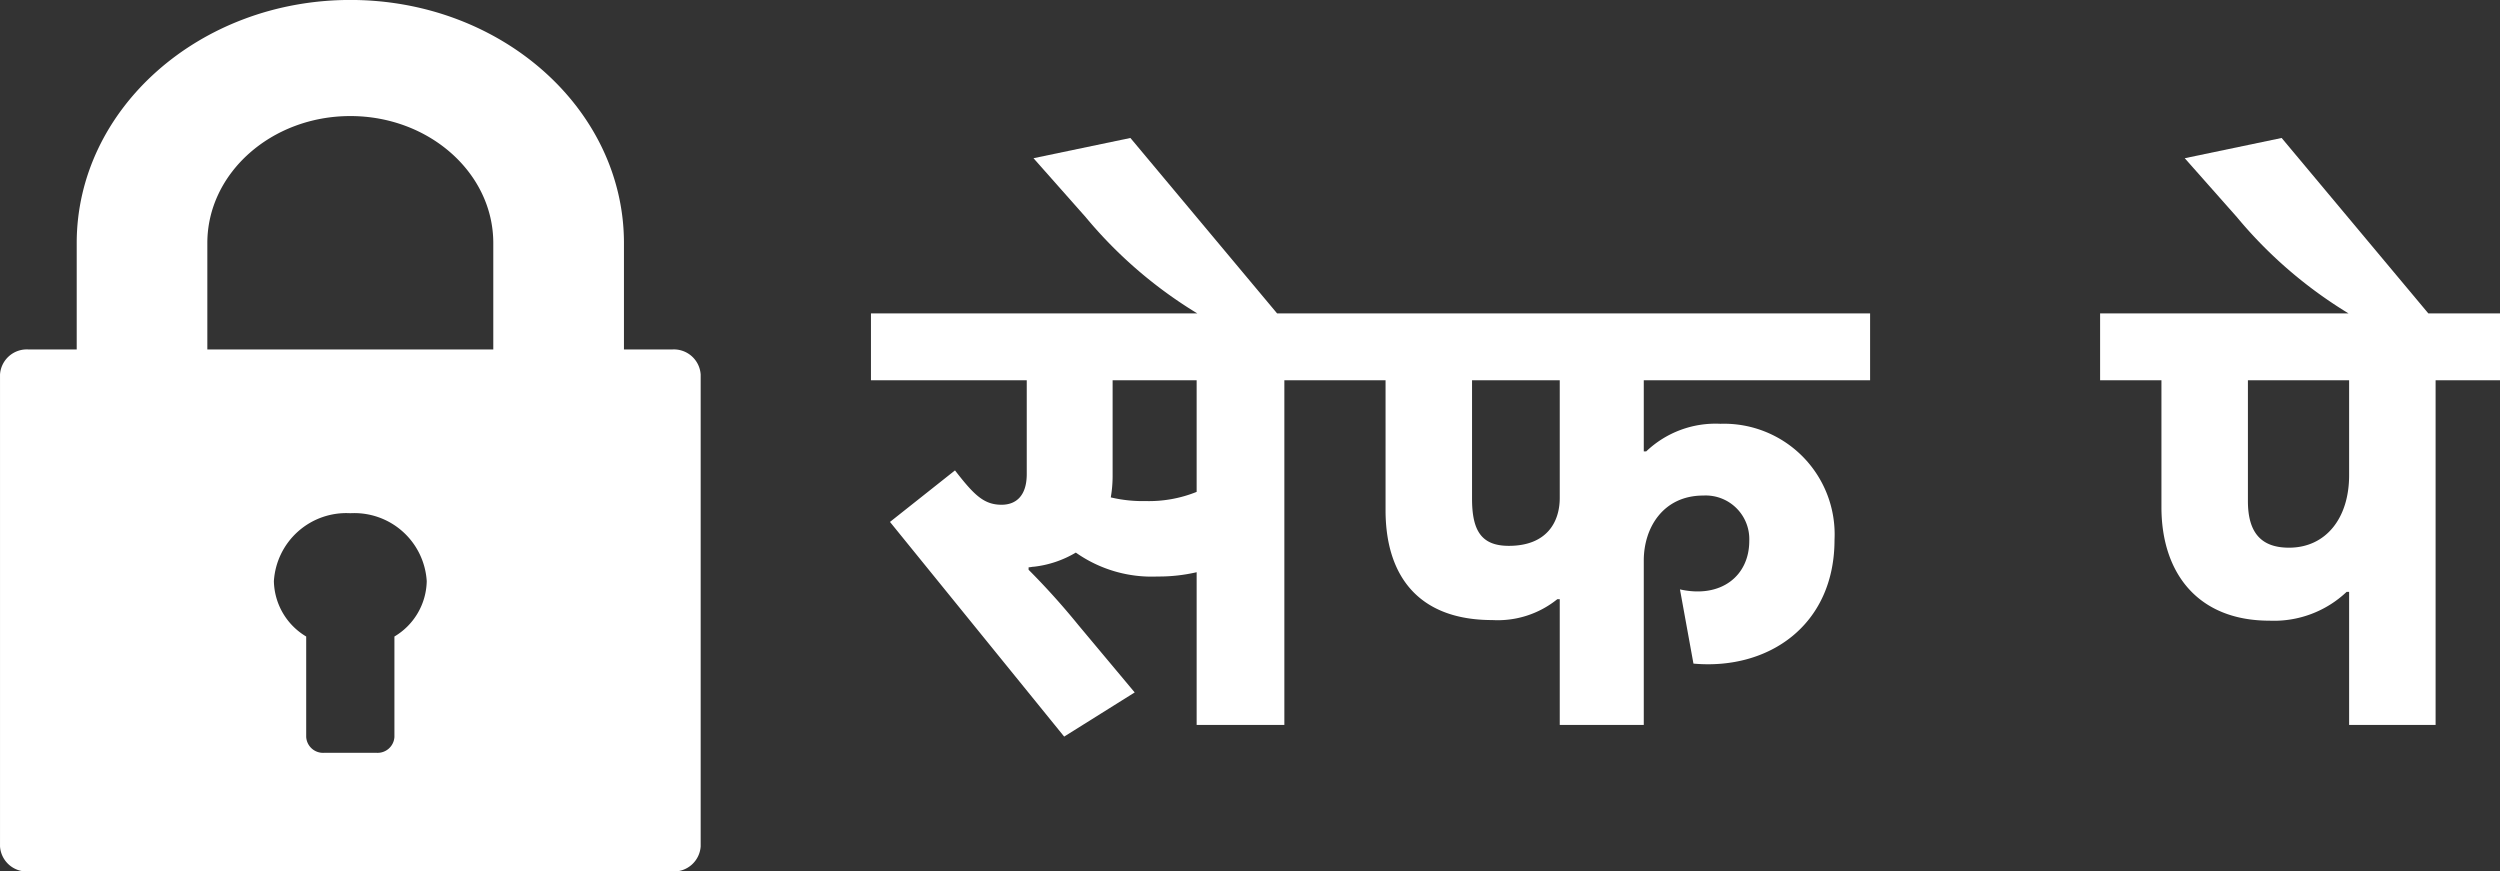
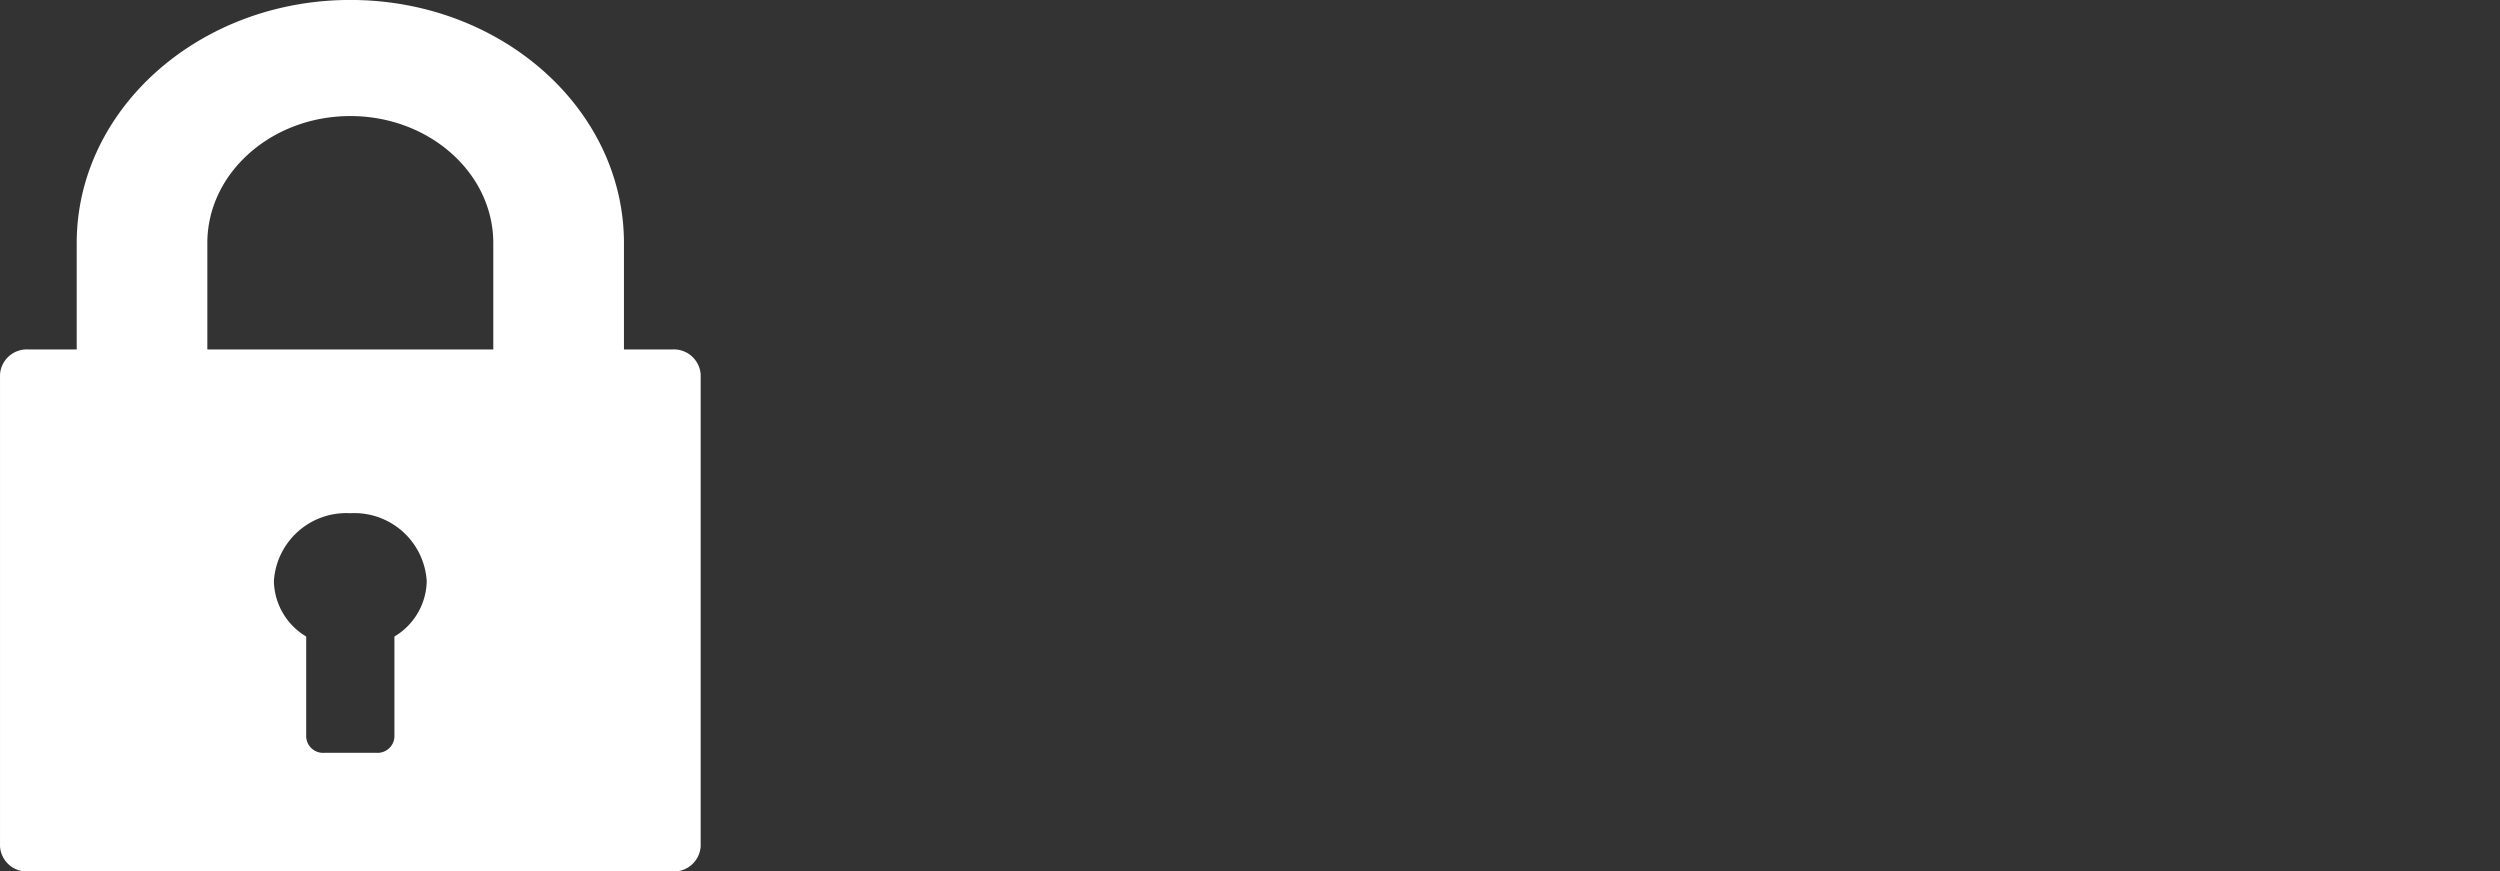
<svg xmlns="http://www.w3.org/2000/svg" width="163.041" height="56.835" viewBox="0 0 163.041 56.835">
  <rect x="0" y="0" width="163.041" height="56.835" fill="#333333" stroke="none" />
  <g id="Group_5369" data-name="Group 5369" transform="translate(-145.999 -1915)">
    <path id="Path_3058" data-name="Path 3058" d="M-2739.745,1962.2h-3.158v-6.937c0-8.743-8-15.855-17.843-15.855s-17.846,7.113-17.846,15.855v6.938h-3.158a1.749,1.749,0,0,0-1.844,1.639v30.765a1.749,1.749,0,0,0,1.844,1.639h42.006a1.75,1.75,0,0,0,1.844-1.639v-30.765a1.75,1.75,0,0,0-1.844-1.639Zm-18.127,18.722v6.55a1.1,1.1,0,0,1-1.164,1.035h-3.424a1.1,1.1,0,0,1-1.166-1.035v-6.55a4.3,4.3,0,0,1-2.107-3.611,4.732,4.732,0,0,1,4.986-4.43,4.729,4.729,0,0,1,4.982,4.43,4.292,4.292,0,0,1-2.107,3.611Zm6.448-18.722h-18.649v-6.937c0-4.568,4.184-8.283,9.326-8.283s9.323,3.715,9.323,8.283Zm0,0" transform="translate(2929.594 -24.411)" fill="#fff" />
-     <path id="Path_10751" data-name="Path 10751" d="M16.72-14.6a9.044,9.044,0,0,1-2.28-.24,8.207,8.207,0,0,0,.12-1.48v-6.16h5.48v7.28A8.306,8.306,0,0,1,16.72-14.6ZM9.08-10.28c.12,0,.24-.04.36-.04a6.858,6.858,0,0,0,2.72-.92,8.584,8.584,0,0,0,5.32,1.56,10.919,10.919,0,0,0,2.56-.28V0h5.72V-22.48h4.2v-4.36H-1.2v4.36H8.96v6.12c0,1.44-.72,2-1.64,2-1.16,0-1.8-.64-3.04-2.24L.04-13.24,11.4.76,16-2.12l-3.68-4.4a47.607,47.607,0,0,0-3.24-3.6ZM25.52-26.56l-9.8-11.72L9.4-36.96l3.4,3.84a29.041,29.041,0,0,0,7.48,6.4l.28.16ZM43.72-8.2V0H49.2V-10.72c0-2.16,1.28-4.24,3.88-4.24a2.845,2.845,0,0,1,3,2.96c0,2.28-1.84,3.76-4.52,3.16L52.44-4c4.88.44,9.2-2.48,9.2-8.08a7.215,7.215,0,0,0-7.44-7.56,6.548,6.548,0,0,0-4.84,1.8H49.2v-4.64H63.96v-4.36H28.36v4.36h4V-14c0,4.16,2.04,7.16,6.96,7.16A6.182,6.182,0,0,0,43.56-8.2Zm0-6.6c0,1.56-.84,3.12-3.32,3.12-1.8,0-2.4-1-2.4-3.08v-7.72h5.72ZM95.2-8.68V0h5.64V-22.48h4.2v-4.36H78.96v4.36h4v8.28c0,4.28,2.36,7.4,7.04,7.4a6.89,6.89,0,0,0,5.04-1.88Zm0-7.6c0,2.8-1.52,4.72-3.92,4.72-1.8,0-2.68-.96-2.68-3.04v-7.88h6.6Zm5.4-10.28L90.8-38.28l-6.32,1.32,3.4,3.84a29.041,29.041,0,0,0,7.48,6.4l.28.16Z" transform="translate(204 1962.278)" fill="#fff" />
  </g>
</svg>